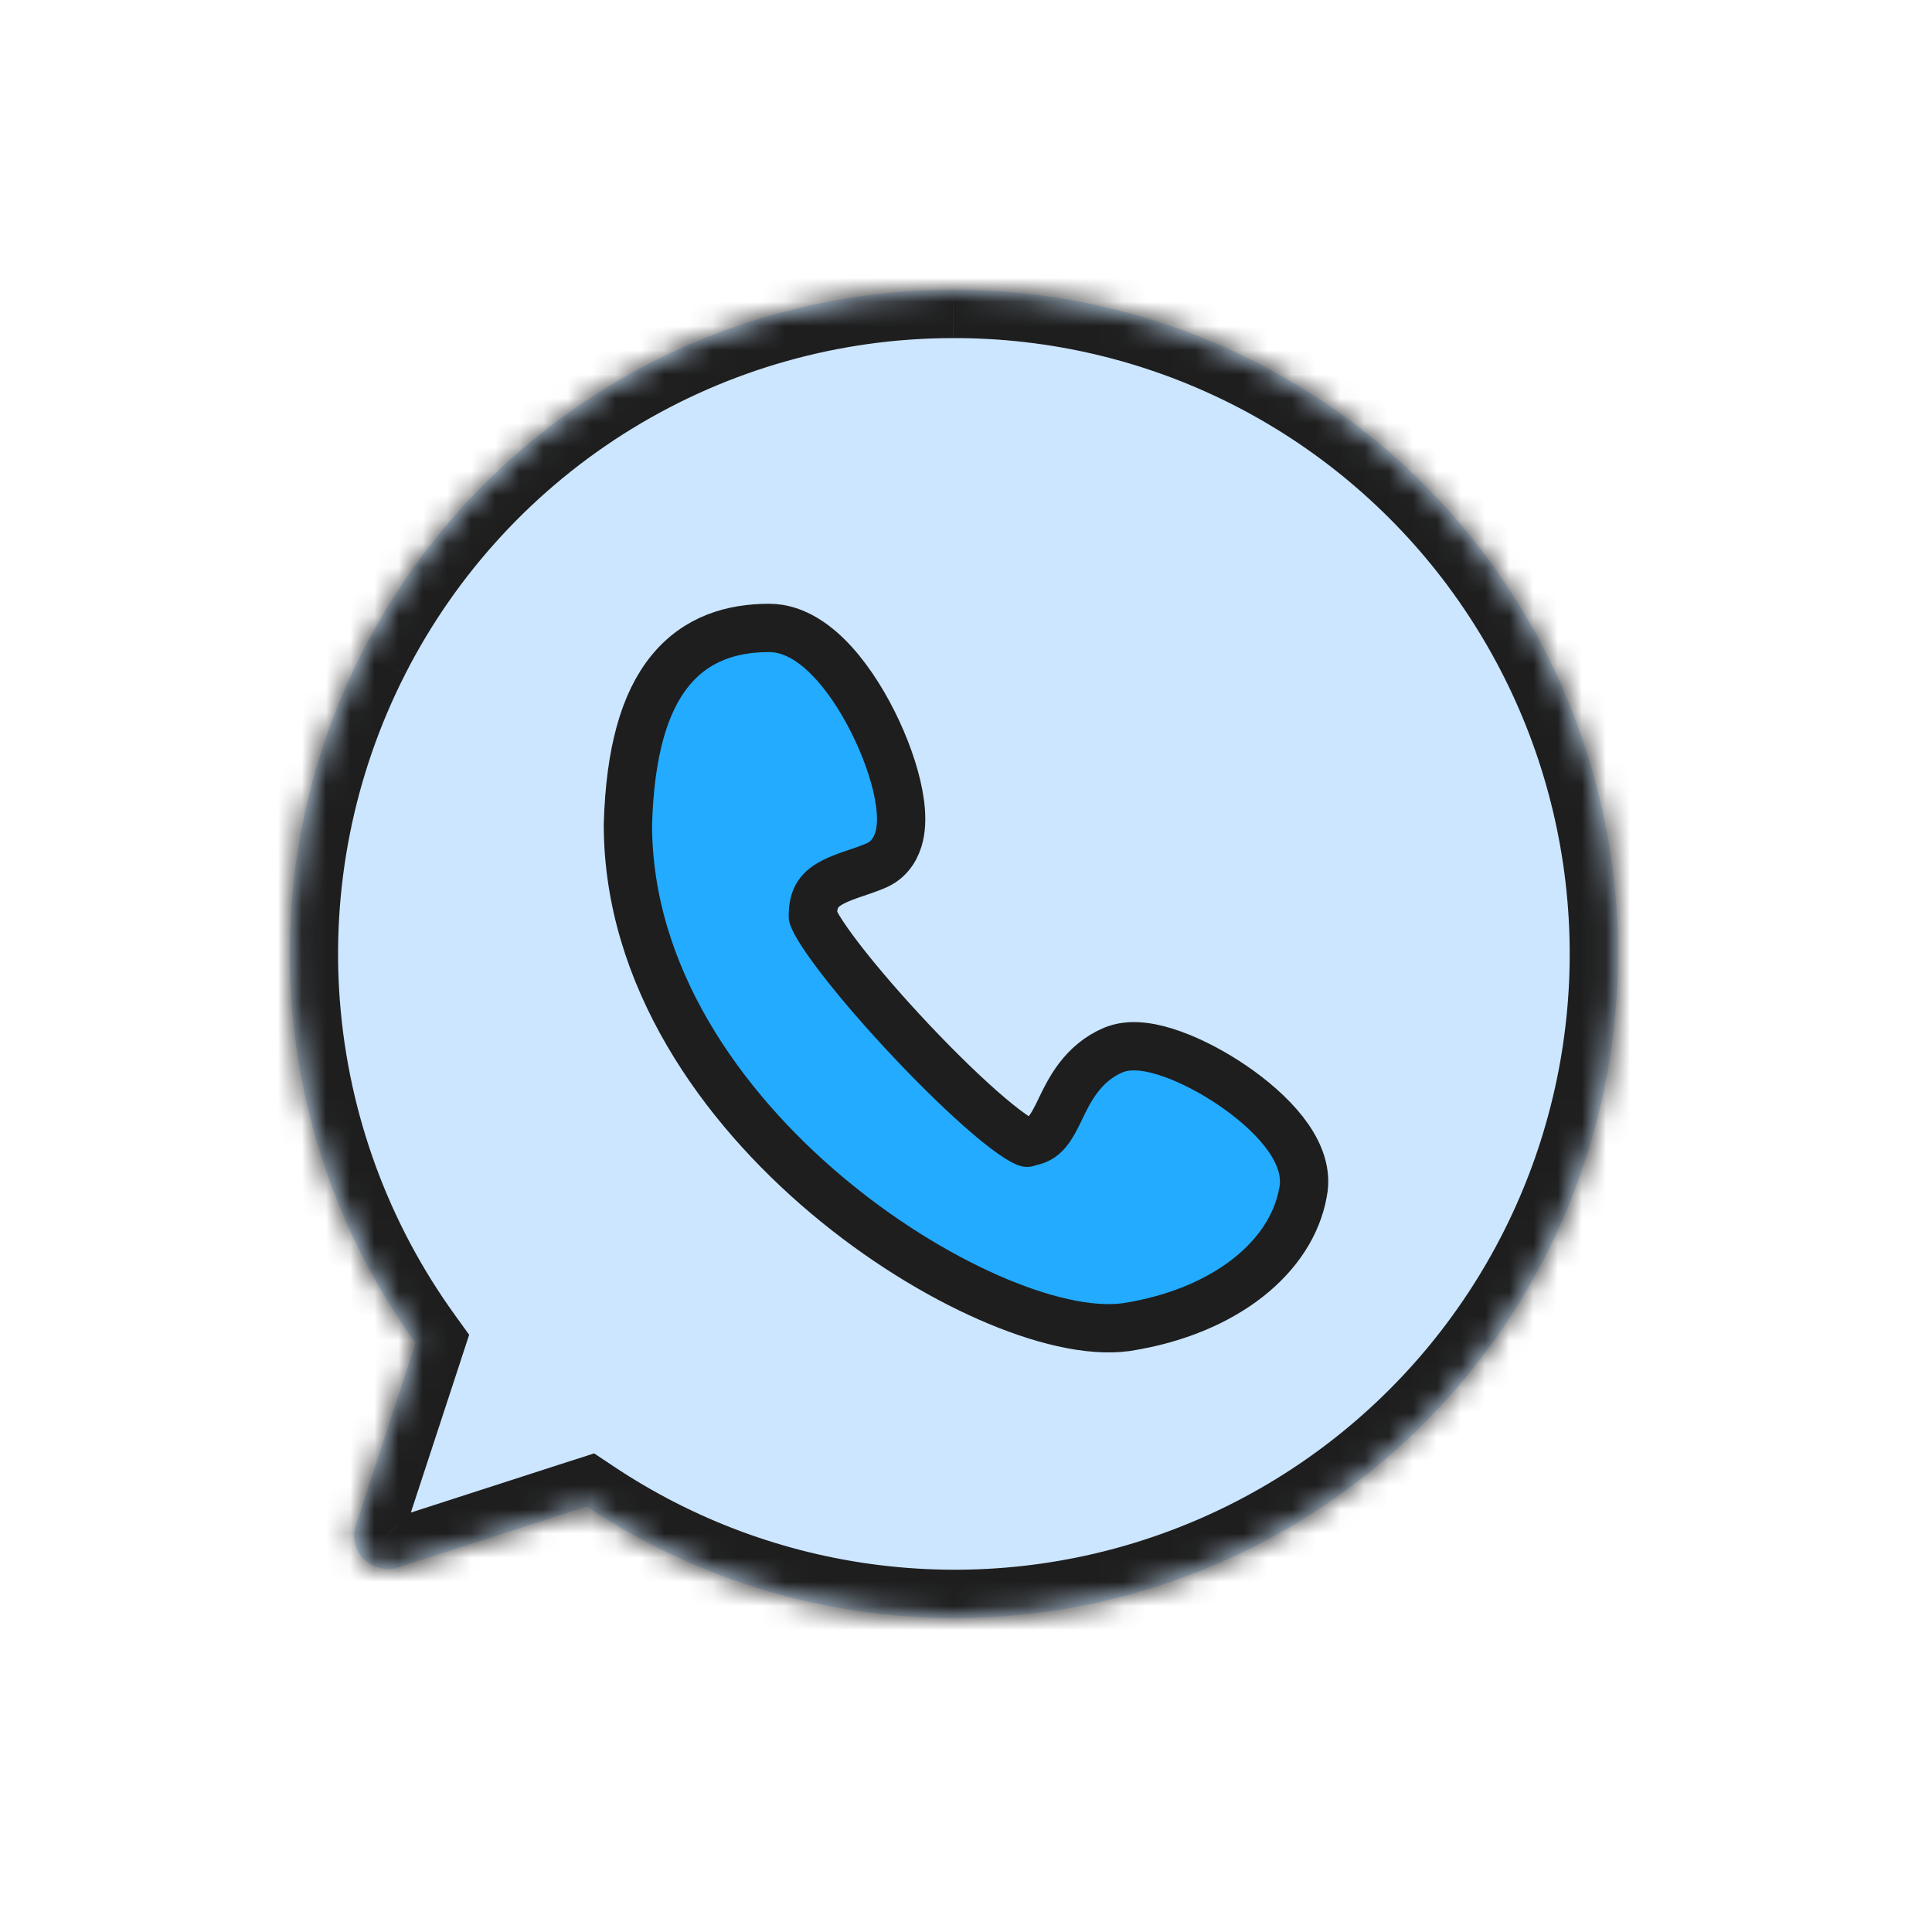
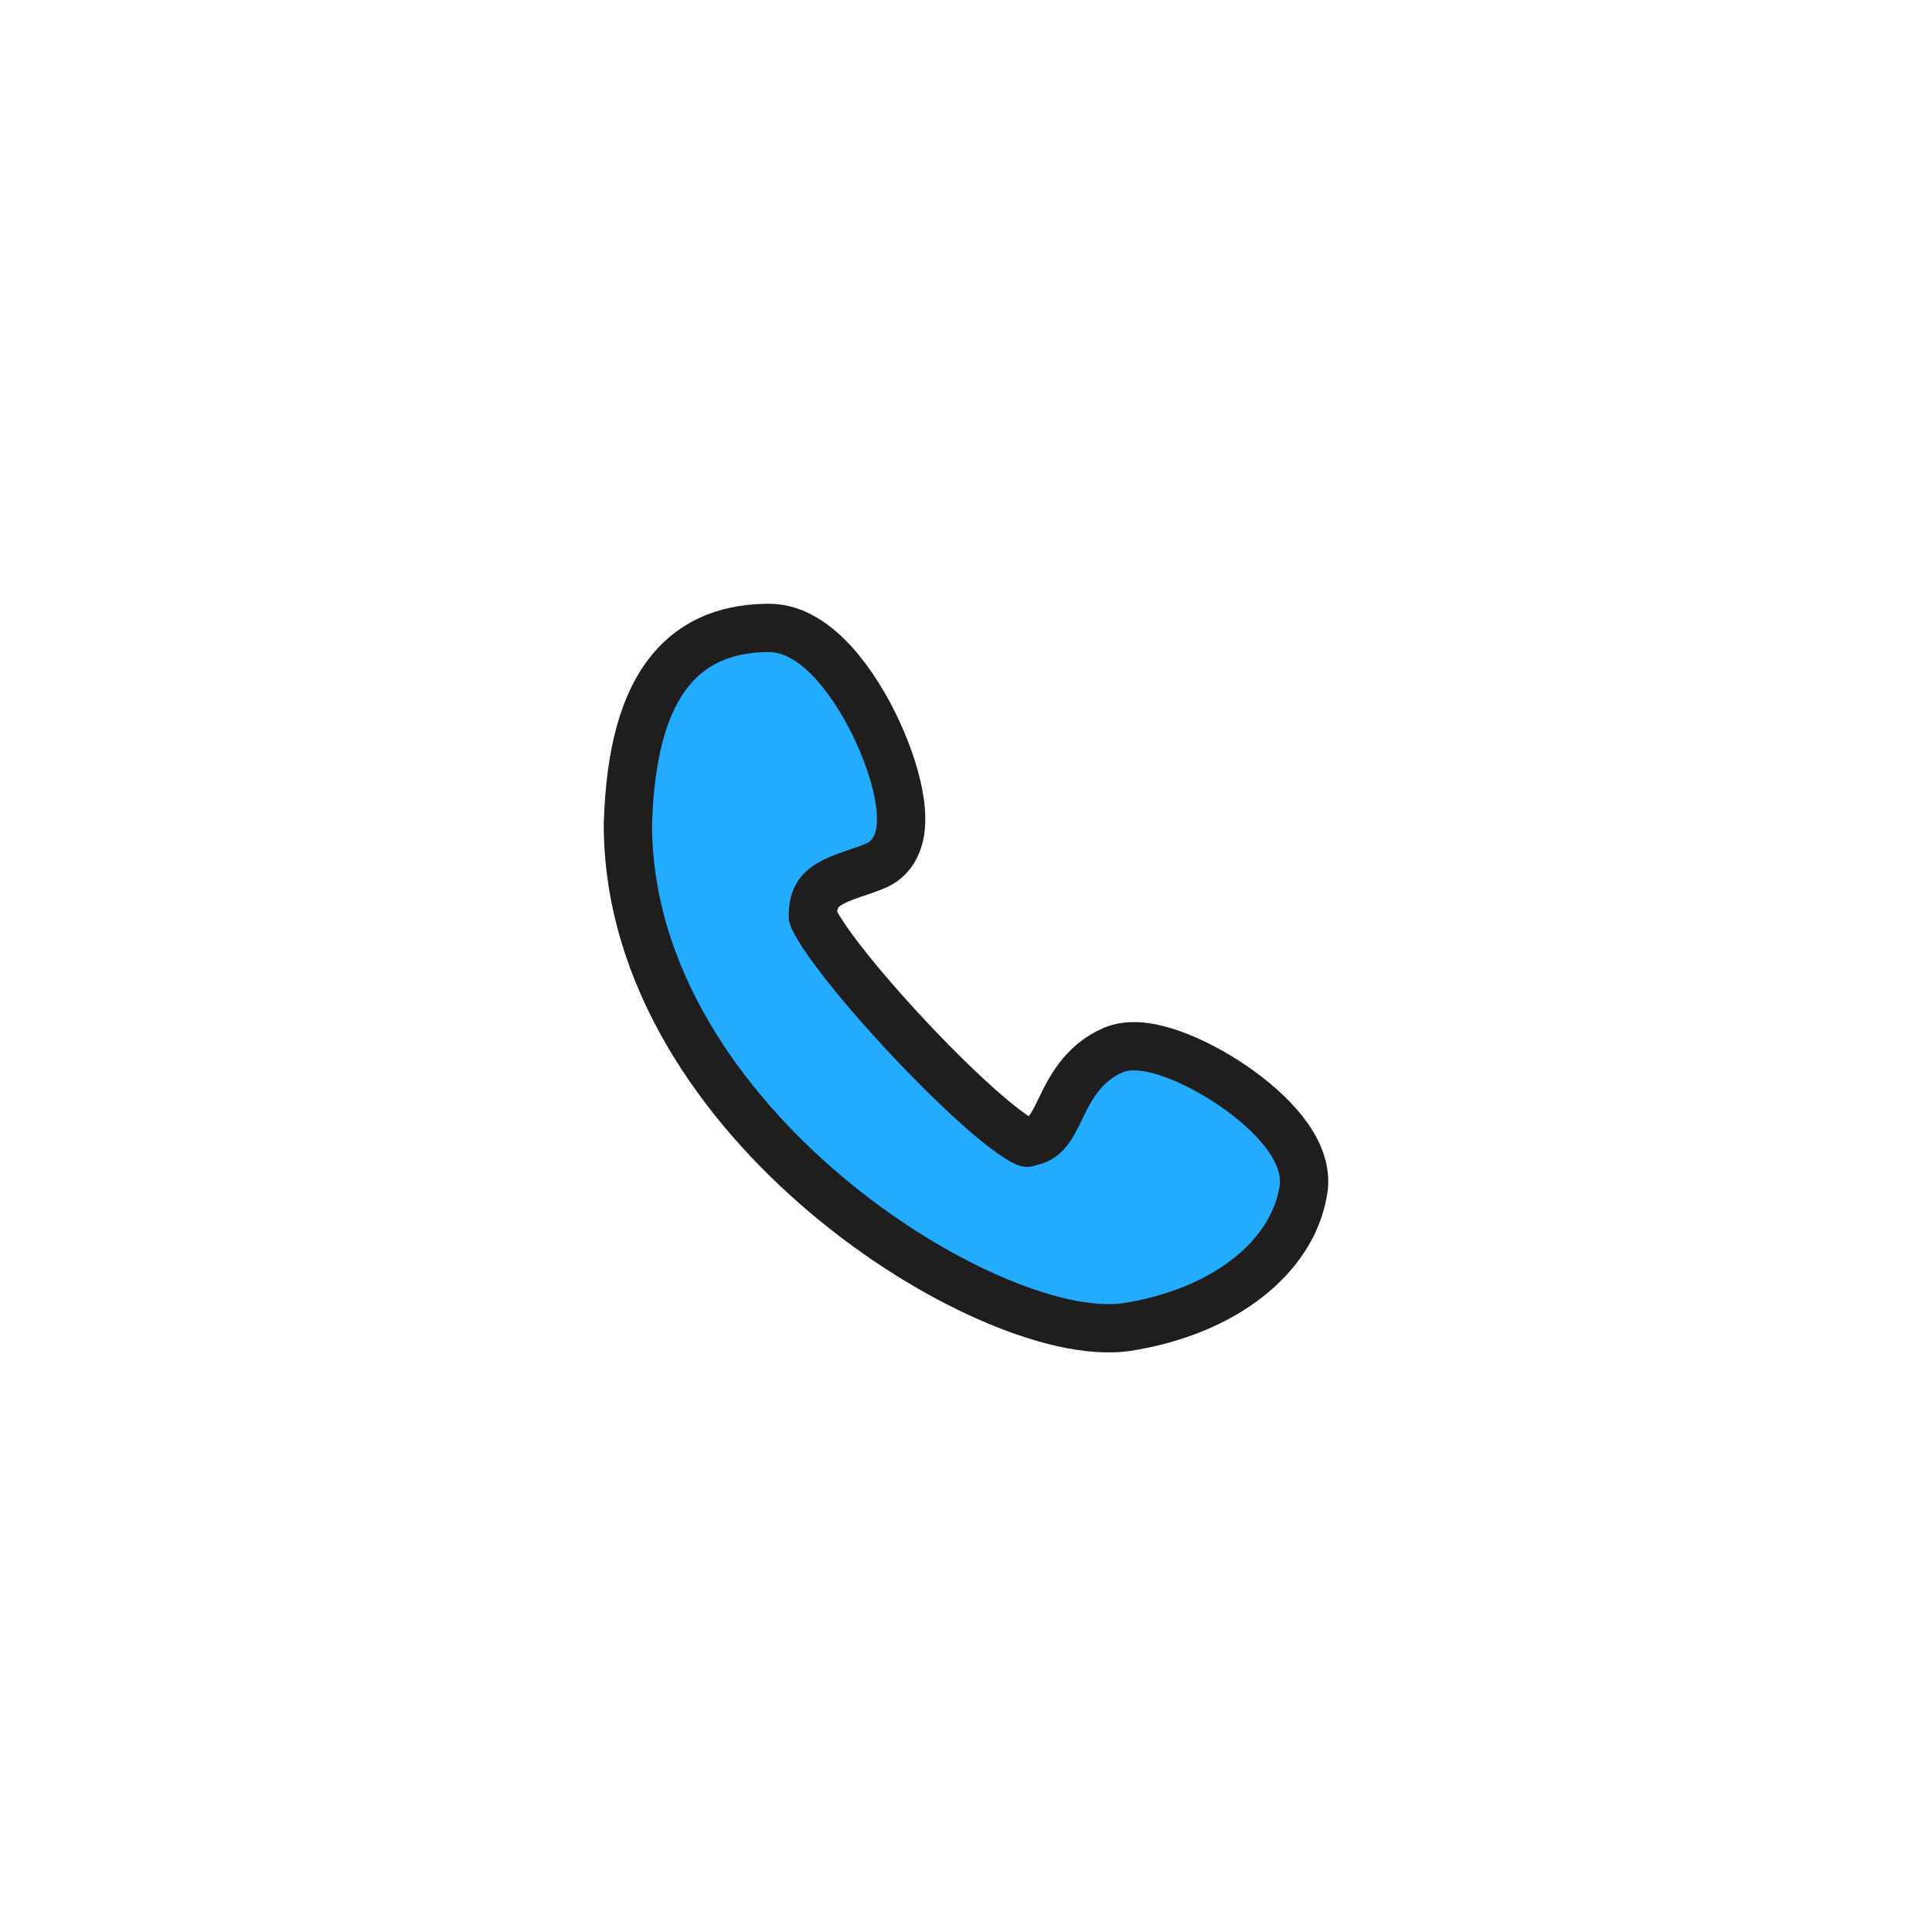
<svg xmlns="http://www.w3.org/2000/svg" fill="none" height="80" viewBox="0 0 80 80" width="80">
  <mask id="a" fill="#fff">
    <path clip-rule="evenodd" d="m25.123 16.048c4.315-2.645 9.276-4.046 14.335-4.048 4.291-.012 8.525.983 12.363 2.905 3.838 1.922 7.172 4.717 9.736 8.162 2.564 3.445 4.286 7.443 5.029 11.675.743 4.231.484 8.578-.754 12.692-1.238 4.114-3.421 7.88-6.375 10.996s-6.596 5.497-10.634 6.95-8.36 1.939-12.619 1.418c-4.259-.521-8.338-2.034-11.908-4.417l-7.828 2.53c-.244.074-.503.079-.75.016-.247-.063-.472-.192-.651-.374-.182-.179-.309-.405-.368-.653-.058-.248-.045-.508.038-.749l2.472-7.535c-2.965-4.105-4.74-8.95-5.129-14.001-.389-5.051.623-10.111 2.924-14.622 2.301-4.511 5.802-8.299 10.117-10.944z" fill="#fff" fill-rule="evenodd" />
  </mask>
-   <path clip-rule="evenodd" d="m25.123 16.048c4.315-2.645 9.276-4.046 14.335-4.048 4.291-.012 8.525.983 12.363 2.905 3.838 1.922 7.172 4.717 9.736 8.162 2.564 3.445 4.286 7.443 5.029 11.675.743 4.231.484 8.578-.754 12.692-1.238 4.114-3.421 7.88-6.375 10.996s-6.596 5.497-10.634 6.95-8.36 1.939-12.619 1.418c-4.259-.521-8.338-2.034-11.908-4.417l-7.828 2.53c-.244.074-.503.079-.75.016-.247-.063-.472-.192-.651-.374-.182-.179-.309-.405-.368-.653-.058-.248-.045-.508.038-.749l2.472-7.535c-2.965-4.105-4.74-8.95-5.129-14.001-.389-5.051.623-10.111 2.924-14.622 2.301-4.511 5.802-8.299 10.117-10.944z" fill="#cce6ff" fill-rule="evenodd" />
-   <path d="m39.458 12.0.001 2h.005zm-14.335 4.048-1.045-1.705zm26.698-1.143-.895 1.788zm9.736 8.162-1.604 1.194zm5.029 11.675 1.97-.346zm-.754 12.692 1.915.576zm-6.375 10.996 1.452 1.376zm-10.634 6.95-.677-1.882zm-12.619 1.418-.243 1.985zm-11.908-4.417 1.111-1.663-.805-.537-.921.298zm-7.828 2.53.578 1.915.019-.006.019-.006zm-.75.016-.495 1.938zm-.651-.374 1.424-1.404-.011-.011-.011-.011zm-.33-1.403 1.89.653.005-.015.005-.015zm2.472-7.535 1.9.623.318-.968-.597-.826zm-5.129-14.001 1.994-.154zm2.924-14.622-1.782-.909zm24.452-16.992c-5.428.002-10.751 1.505-15.38 4.343l2.091 3.41c4-2.453 8.6-3.751 13.29-3.753zm13.259 3.117c-4.117-2.062-8.66-3.129-13.264-3.117l.011 4c3.978-.011 7.904.911 11.462 2.693zm10.445 8.756c-2.751-3.695-6.328-6.694-10.445-8.756l-1.791 3.576c3.558 1.782 6.65 4.374 9.028 7.568zm5.394 12.523c-.796-4.539-2.644-8.828-5.394-12.523l-3.209 2.388c2.378 3.194 3.975 6.902 4.663 10.826zm-.808 13.614c1.328-4.412 1.605-9.075.808-13.614l-3.94.691c.689 3.924.449 7.955-.699 11.77zm-6.839 11.795c3.169-3.343 5.511-7.383 6.839-11.795l-3.83-1.153c-1.148 3.815-3.173 7.307-5.912 10.197zm-11.408 7.456c4.332-1.559 8.239-4.112 11.408-7.456l-2.903-2.752c-2.739 2.89-6.115 5.096-9.859 6.444zm-13.539 1.521c4.57.559 9.207.038 13.539-1.521l-1.354-3.764c-3.744 1.347-7.751 1.797-11.699 1.314zm-12.775-4.739c3.83 2.557 8.206 4.18 12.775 4.739l.486-3.97c-3.949-.483-7.73-1.885-11.04-4.095zm-6.102 2.77 7.828-2.53-1.23-3.806-7.828 2.53zm-1.86.051c.6.153 1.23.14 1.822-.039l-1.155-3.83c.105-.032.216-.034.322-.007zm-1.58-.907c.434.44.981.754 1.58.907l.989-3.876c.106.027.202.082.279.16zm-.891-1.6c.145.616.462 1.179.913 1.623l2.803-2.854c.088.087.15.196.178.316zm.095-1.86c-.207.599-.24 1.243-.095 1.86l3.894-.915c.028.12.022.245-.018.361zm2.462-7.505-2.472 7.535 3.801 1.247 2.472-7.535zm-5.223-13.224c.417 5.418 2.321 10.615 5.502 15.018l3.243-2.342c-2.749-3.806-4.395-8.299-4.756-12.983zm3.137-15.685c-2.469 4.839-3.554 10.267-3.137 15.685l3.988-.307c-.361-4.684.578-9.376 2.712-13.56zm10.853-11.741c-4.629 2.838-8.385 6.901-10.853 11.741l3.563 1.817c2.134-4.183 5.38-7.695 9.381-10.148z" fill="#1e1e1e" mask="url(#a)" />
  <path d="m33.688 38.022c-.014-.033-.023-.056-.028-.07-.008-.422.078-.684.176-.857.104-.183.262-.338.495-.48.242-.148.535-.267.886-.39.073-.025.153-.053.238-.081.272-.092.589-.199.85-.316l.007-.003c.585-.266.835-.801.932-1.228.097-.427.083-.899.023-1.345-.121-.903-.469-1.97-.935-2.975-.467-1.008-1.085-2.025-1.791-2.807-.669-.741-1.596-1.469-2.689-1.469-1.491 0-2.996.408-4.112 1.784-1.069 1.318-1.647 3.366-1.739 6.317-0.0.01-.001.021-.001.031 0 6.287 3.861 11.672 8.22 15.343 2.192 1.847 4.553 3.298 6.709 4.247 2.115.932 4.173 1.442 5.71 1.23l.019-.003c4.085-.643 6.829-2.916 7.298-5.583.197-.964-.29-1.866-.802-2.519-.549-.699-1.316-1.356-2.111-1.898-.799-.544-1.677-1.008-2.483-1.298-.403-.145-.812-.256-1.2-.303-.353-.044-.769-.046-1.163.094-.028.009-.055.019-.083.031-1.294.544-1.845 1.693-2.203 2.439-.043.09-.084.174-.122.251-.206.41-.368.667-.561.841-.149.135-.36.258-.744.299-.001-0-.002-.001-.003-.001-.073-.03-.186-.089-.344-.189-.314-.2-.72-.508-1.195-.912-.946-.804-2.087-1.915-3.195-3.089-1.107-1.173-2.163-2.39-2.94-3.399-.39-.506-.698-.944-.906-1.288-.104-.173-.173-.306-.215-.401zm8.837 9.295c.004.001.006.002.006.002 0.0 0-.002-0-.006-.002z" fill="#22abff" stroke="#1e1e1e" stroke-linejoin="round" stroke-width="2" />
</svg>